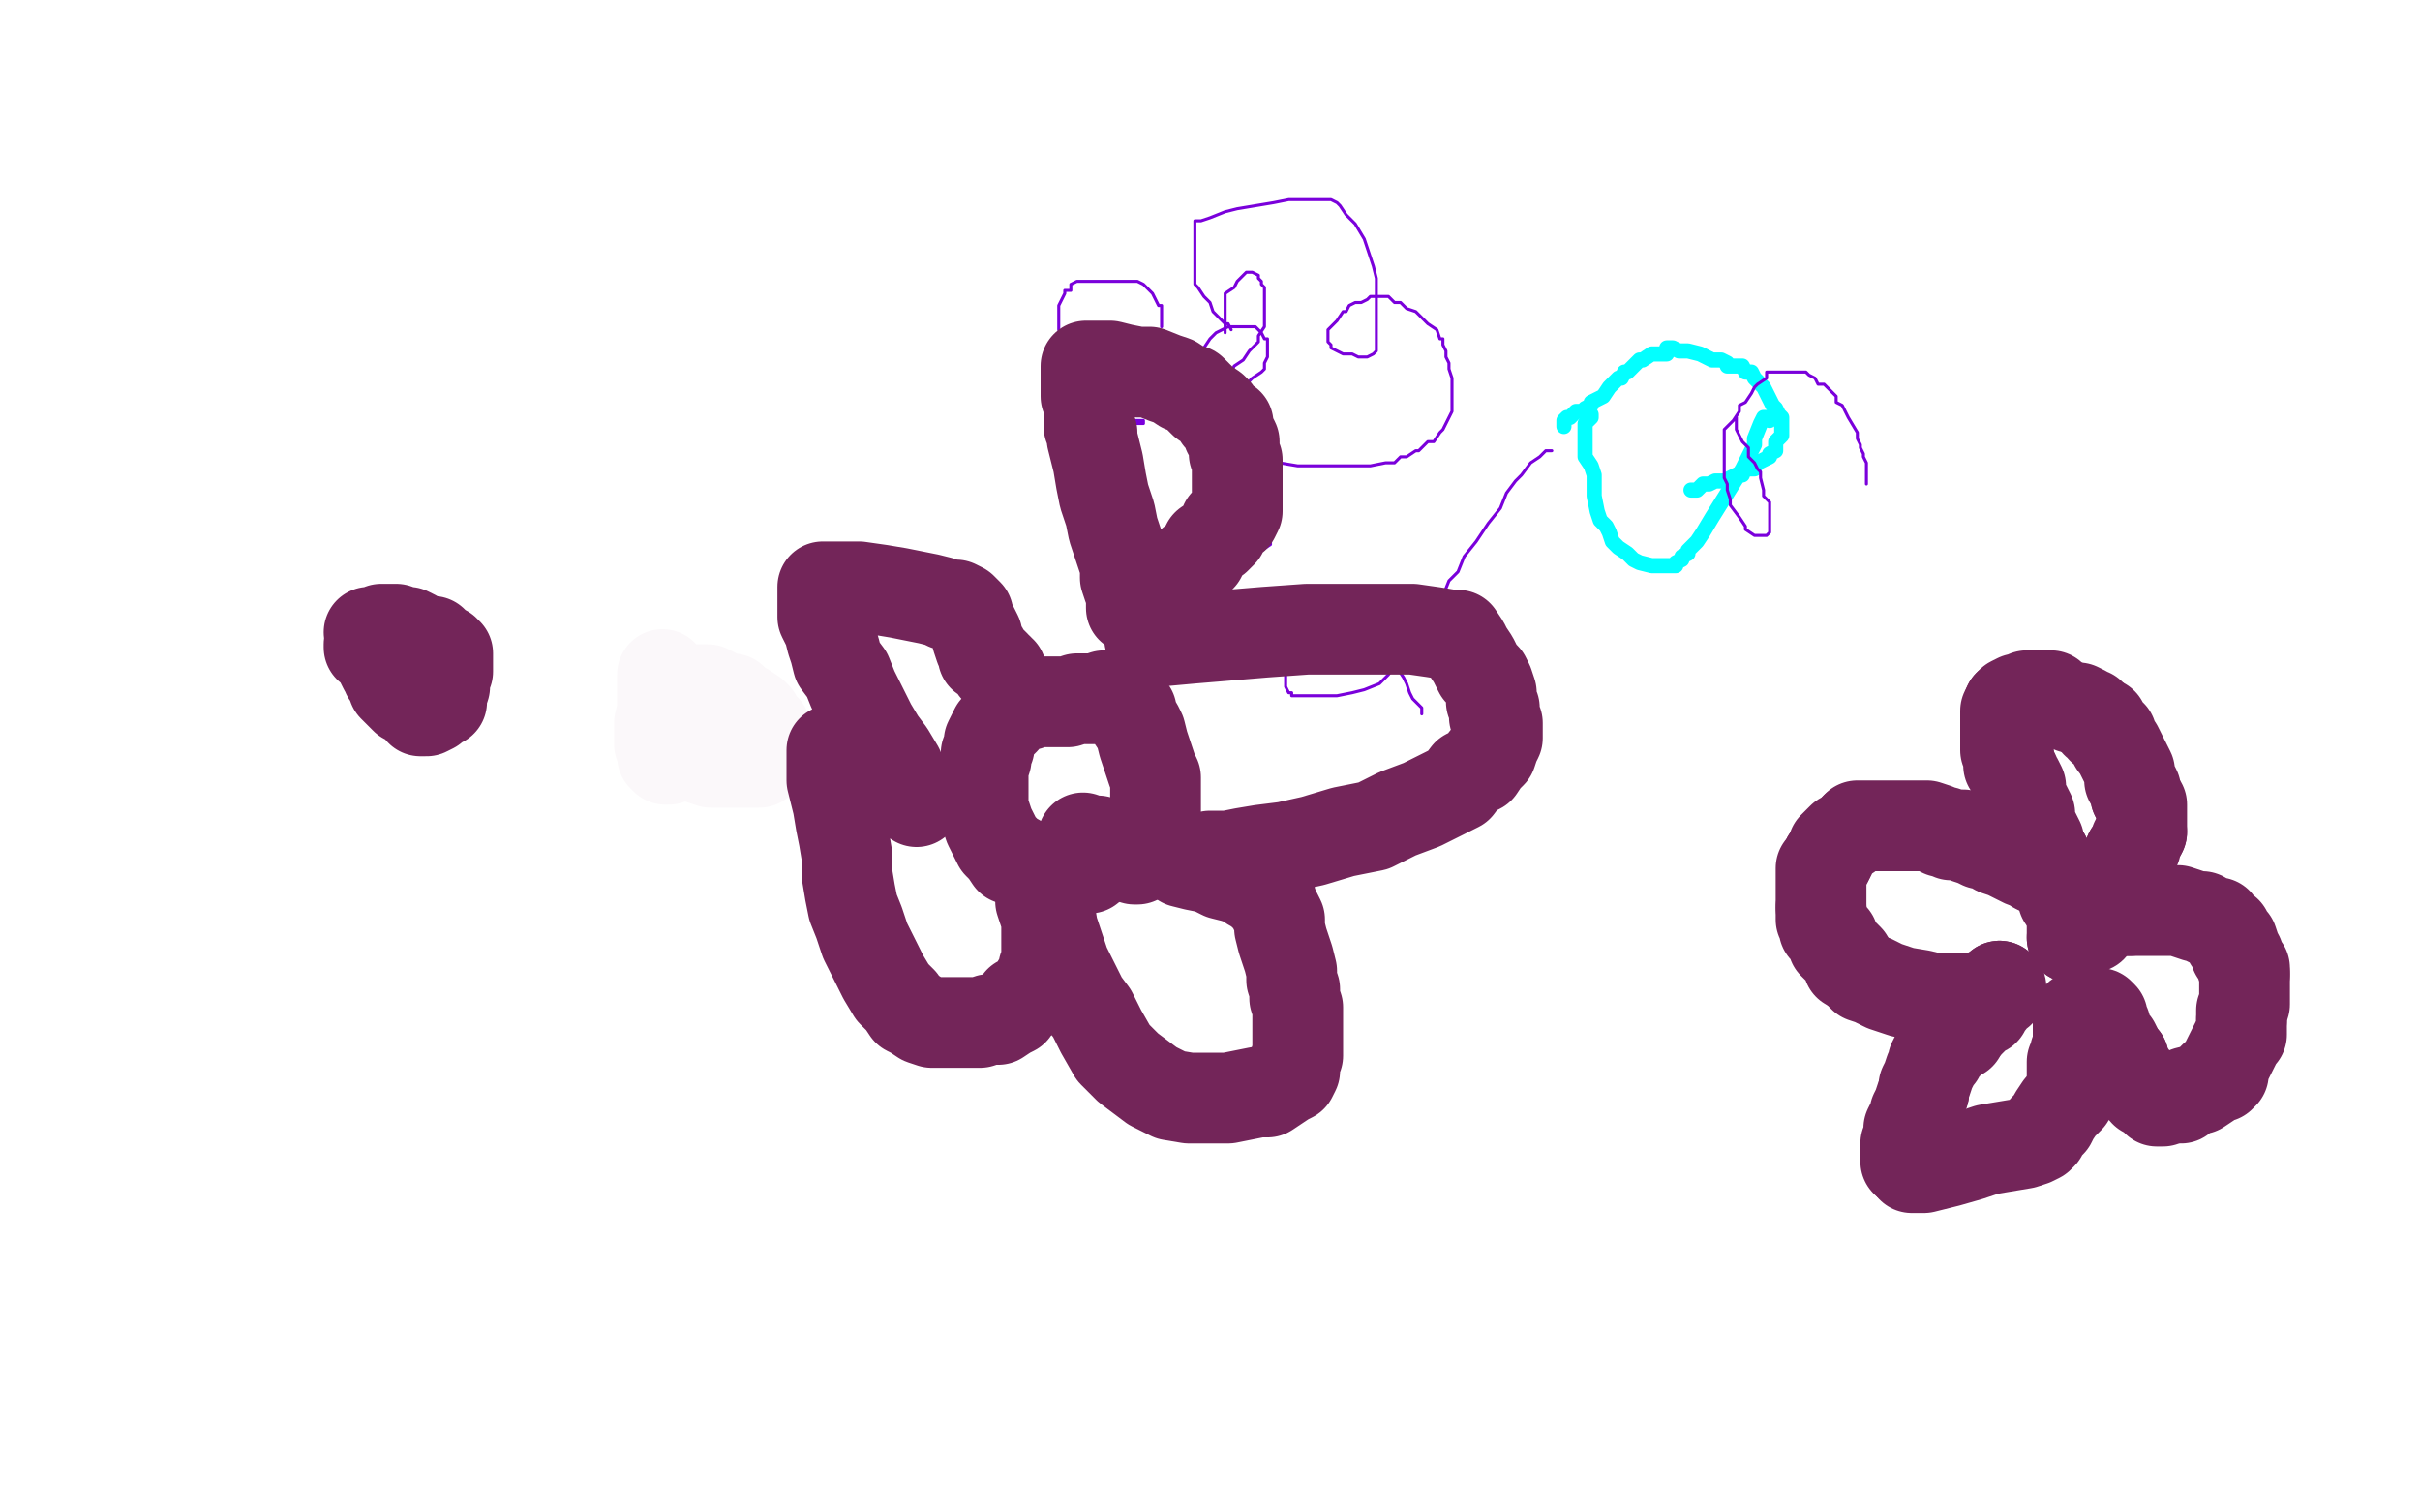
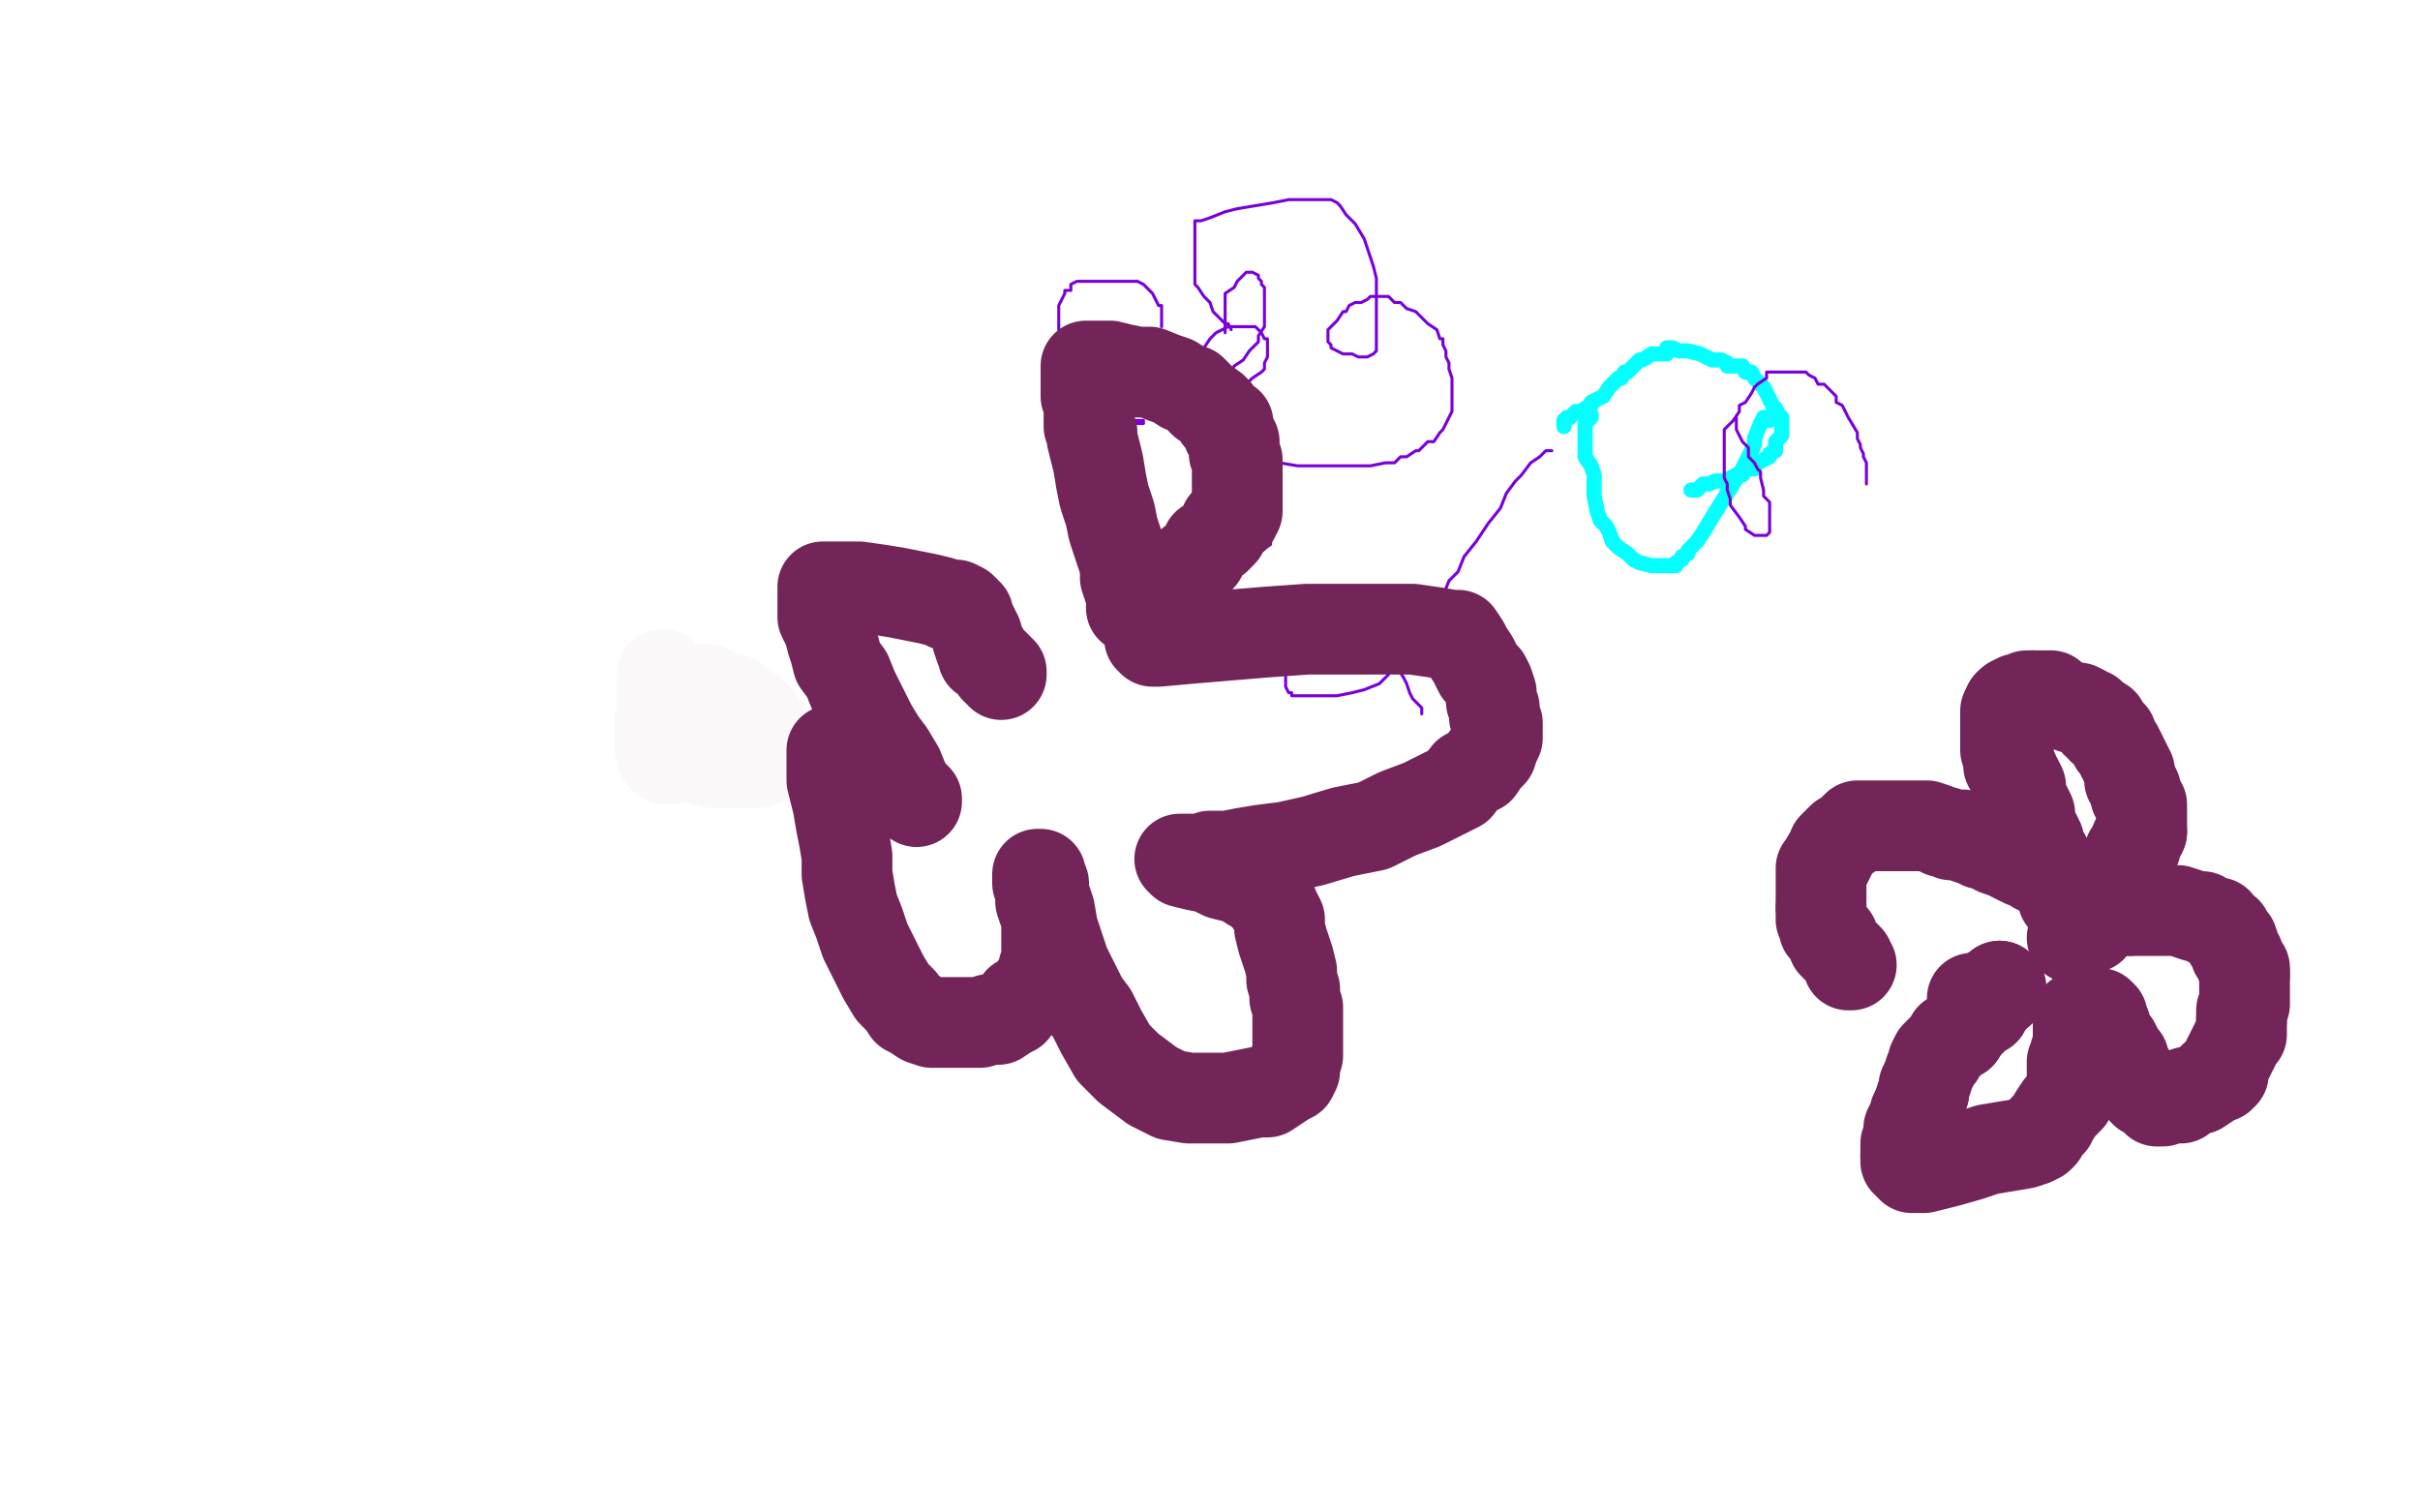
<svg xmlns="http://www.w3.org/2000/svg" width="800" height="500" version="1.1" style="stroke-antialiasing: false">
  <desc>This SVG has been created on https://colorillo.com/</desc>
  <rect x="0" y="0" width="800" height="500" style="fill: rgb(255,255,255); stroke-width:0" />
  <polyline points="585,139 585,138 585,138 584,138 584,138 583,138 583,138 582,140 582,140 580,145 580,145 580,147 580,147 578,151 578,151 576,155 576,155 566,171 563,176 561,179 558,182 558,183 556,184 556,185 554,186 554,187 551,187 550,187 548,187 546,187 542,186 540,185 538,183 535,181 533,179 532,176 531,174 529,172 528,169 527,164 527,161 527,157 526,154 524,151 524,147 524,145 524,143 524,142 524,140 525,139 526,138 526,137" style="fill: none; stroke: #03ffff; stroke-width: 5; stroke-linejoin: round; stroke-linecap: round; stroke-antialiasing: false; stroke-antialias: 0; opacity: 1.0" />
  <polyline points="517,141 517,139 517,139 518,138 518,138 519,138 519,138 520,137 520,137 521,136 521,136 523,136 523,136 524,136 524,136 524,135 524,135 526,134 526,134 526,133 526,133 528,132 528,132 530,131 532,128 534,126 535,125 536,125 537,123 538,123 540,121 542,119 543,119 546,117 548,117 549,117 550,117 551,117 551,115 553,115 555,116 558,116 562,117 564,118 566,119 569,119 571,120 571,121 573,121 576,121 577,123 579,123 580,125 583,128 584,130 585,132 586,134 587,135 588,137 589,138 589,139 589,140 589,141 589,142 589,143 589,144 588,145 587,146 587,148 587,149 585,150 585,151 581,153 580,154 580,155 578,155 576,156 576,157 574,157 572,158 570,159 568,159 567,159 565,160 563,160 561,162 559,162" style="fill: none; stroke: #03ffff; stroke-width: 5; stroke-linejoin: round; stroke-linecap: round; stroke-antialiasing: false; stroke-antialias: 0; opacity: 1.0" />
  <polyline points="219,225 219,224 219,224 219,223 219,223 219,225 219,227 219,229 219,231 219,233 219,235 219,237 220,239 221,240 221,242 223,243 224,246 225,247 226,248 227,249 229,250 232,251 235,252 240,252 244,252 247,252 249,252 251,252 252,251 253,250 254,249 254,248 254,247 254,246 254,244 253,243 253,241 252,241 251,239 250,237 249,236 246,234 244,233 242,231 239,231 237,230 236,229 234,228 231,228 228,228 226,228 224,228 223,228 221,229 220,231 220,233 219,235 218,239 218,242 218,244 218,246 219,248 219,250 220,251 221,251 223,249 226,246 227,244 228,243 229,240 229,239 229,238 229,237" style="fill: none; stroke: #fbf8fa; stroke-width: 30; stroke-linejoin: round; stroke-linecap: round; stroke-antialiasing: false; stroke-antialias: 0; opacity: 1.0" />
-   <polyline points="122,209 123,209 123,209 123,210 123,210 123,211 123,211 124,213 124,213 125,215 125,215 125,217 125,217 126,219 126,219 127,221 127,221 128,222 128,222 128,223 128,223 130,226 130,227 132,229 134,231 136,232 138,233 139,234 139,235 141,235 143,234 144,233 145,232 146,232 146,231 146,230 147,227 147,226 147,224 148,222 148,220 148,218 148,217 148,216 147,216 147,215 145,214 144,213 143,212 140,212 138,211 137,210 135,209 132,209 131,208 130,208 129,208 128,208 127,208 126,208 125,209 124,210 124,211 124,212 123,212 123,213 122,213 122,214" style="fill: none; stroke: #732559; stroke-width: 30; stroke-linejoin: round; stroke-linecap: round; stroke-antialiasing: false; stroke-antialias: 0; opacity: 1.0" />
  <polyline points="574,140 574,139 574,139 574,138 574,138 574,139 574,139 574,142 574,142 575,144 575,144 576,146 576,146 578,148 578,148 578,151 578,151 580,153 580,153 581,155 581,155 582,156 582,156 582,158 582,158 583,162 583,164 585,166 585,168 585,170 585,173 585,175 585,176 584,177 583,177 581,177 580,177 577,175 577,174 575,171 572,167 572,165 571,162 571,160 570,158 570,155 570,153 570,150 570,146 570,144 570,142 573,139 575,136 575,134 577,133 579,130 580,128 581,127 584,125 584,123 586,123 588,123 590,123 591,123 592,123 594,123 596,123 597,123 598,124 600,125 601,127 603,127 605,129 607,131 607,133 609,134 610,136 611,138 614,143 614,145 615,147 615,148 616,150 616,151 617,153 617,155 617,157 617,158 617,159 617,160" style="fill: none; stroke: #7a00db; stroke-width: 1; stroke-linejoin: round; stroke-linecap: round; stroke-antialiasing: false; stroke-antialias: 0; opacity: 1.0" />
-   <polyline points="362,278 363,278 363,278 363,279 363,279 363,281 363,281 363,282 363,282 363,283 363,283 363,284 363,284 363,285 363,285 362,285 362,285 361,286 361,286 360,287 360,287 359,287 358,287 356,288 353,288 349,288 346,288 343,287 341,287 339,286 336,284 334,284 332,281 330,279 328,275 327,273 326,270 325,267 325,264 325,261 325,257 325,254 326,251 326,249 327,247 327,245 328,243 329,241 330,240 331,239 332,238 333,236 334,236 335,235 337,234 338,233 340,233 341,232 343,232 345,232 348,232 350,232 353,232 356,231 359,231 362,231 365,230 366,230 367,230 368,230 370,231 372,233 374,235 374,237 376,240 377,242 378,246 379,249 380,252 381,255 382,257 382,260 382,262 382,264 382,266 382,268 382,270 381,272 380,273 380,276 378,278 377,281 377,283 376,283 376,284 375,284 372,283 369,282 366,281 363,280 361,279 358,278 358,277" style="fill: none; stroke: #732559; stroke-width: 30; stroke-linejoin: round; stroke-linecap: round; stroke-antialiasing: false; stroke-antialias: 0; opacity: 1.0" />
  <polyline points="513,149 512,149 512,149 511,149 511,149 509,151 509,151 506,153 506,153 503,157 503,157 501,159 501,159 498,163 498,163 496,168 496,168 492,173 492,173 488,179 488,179 484,184 484,184 482,189 482,189 479,192 479,192 477,197 474,202 471,207 469,211 466,215 464,217 461,220 459,223 456,226 451,228 447,229 442,230 438,230 434,230 431,230 430,230 427,230 427,229 426,229 425,227 425,225 425,221 425,218 425,215 426,213 426,211 426,210 429,206 431,206 431,203 434,201 434,200 435,200 436,200 438,200 441,203 446,206 450,211 455,214 457,216 460,218 462,221 464,224 465,226 466,229 467,231 469,233 470,234 470,235 470,236" style="fill: none; stroke: #7a00db; stroke-width: 1; stroke-linejoin: round; stroke-linecap: round; stroke-antialiasing: false; stroke-antialias: 0; opacity: 1.0" />
  <polyline points="395,127 395,130 395,130 395,131 395,131 395,132 395,132 395,133 395,133 395,134 395,134 395,135 395,135 398,135 398,135 400,135 400,135 401,135 401,135 403,135 403,135 405,134 405,134 407,132 407,132 409,131 411,129 412,127 414,125 417,123 418,122 418,120 419,118 419,116 419,114 419,112 418,112 417,110 416,109 415,108 414,108 412,108 411,108 409,108 408,108 406,108 404,109 402,110 400,112 398,115 398,117 397,118 395,119 395,120 395,121 395,123 396,124 397,125 398,126 401,126 404,125 407,123 408,121 411,119 413,116 416,113 416,111 418,108 418,106 418,104 418,100 418,99 418,97 418,95 417,94 417,93 416,92 416,91 414,90 412,90 409,93 408,95 405,97 405,99 405,102 405,104 405,106 405,109 405,110" style="fill: none; stroke: #7a00db; stroke-width: 1; stroke-linejoin: round; stroke-linecap: round; stroke-antialiasing: false; stroke-antialias: 0; opacity: 1.0" />
  <polyline points="407,109 406,107 406,107 405,107 405,107 404,106 404,106 403,105 403,105 401,103 401,103 400,100 400,100 398,98 398,98 396,95 396,95 395,94 395,94 395,90 395,90 395,88 395,85 395,81 395,78 395,77 395,76 395,75 395,73 397,73 400,72 405,70 409,69 415,68 421,67 426,66 430,66 433,66 437,66 440,66 442,67 443,68 445,71 448,74 451,79 452,82 453,85 454,88 455,92 455,98 455,102 455,106 455,109 455,112 455,114 455,116 454,117 452,118 451,118 449,118 447,117 444,117 442,116 440,115 440,114 439,113 439,112 439,110 439,109 441,107 442,106 444,103 445,103 446,101 448,100 450,100 452,99 453,98 455,98 457,98 459,98 461,100 463,100 465,102 468,103 470,105 471,106 472,107 475,109 476,112 477,112 477,114 478,116 478,118 479,120 479,122 480,125 480,128 480,132 480,134 480,136 478,140 477,142 476,143 474,146 472,146 469,149 468,149 465,151 463,151 461,153 458,153 453,154 450,154 446,154 444,154 440,154 437,154 433,154 429,154 423,153 418,151 412,148 407,145 404,142 401,139 398,135 397,132 395,129 394,127 394,125 394,124 394,123 393,123 394,123 396,124 398,127 400,129 403,132 405,135 407,137 411,142 413,144 413,146 415,149 416,151 417,153 418,156 418,159 419,160 419,162 419,164 420,168 420,170 420,172 420,174 420,176 420,178 420,180 417,182 416,183 414,185 410,188 408,189 404,190 399,190 395,190 391,190 388,190 387,190 385,190 382,190 379,190 377,189 374,188 372,185 368,182 366,178 363,174 360,170 357,164 355,159 353,156 353,152 352,149 352,147 352,145 351,143 351,142 351,141 351,140 352,139 353,138 355,138 357,138 359,138 361,138 364,138 365,138 368,138 369,138 371,139 373,139 375,139 376,139 377,139 378,139 378,140 377,140 375,140 372,140 371,140 369,140 365,138 364,137 362,133 359,130 358,128 357,126 355,123 354,119 352,115 351,111 350,109 350,107 350,104 350,103 350,101 351,99 352,97 352,96 354,96 354,94 356,93 359,93 361,93 362,93 364,93 367,93 371,93 374,93 376,93 378,94 379,95 380,96 381,97 382,99 383,101 384,101 384,102 384,103 384,104 384,105 384,107 384,108" style="fill: none; stroke: #7a00db; stroke-width: 1; stroke-linejoin: round; stroke-linecap: round; stroke-antialiasing: false; stroke-antialias: 0; opacity: 1.0" />
  <polyline points="374,201 374,200 374,200 374,199 374,199 374,196 374,196 373,194 373,194 372,191 372,191 372,187 370,181 368,175 367,170 365,164 364,159 363,153 362,149 361,145 361,143 360,141 360,140 360,137 360,135 360,133 359,131 359,129 359,126 359,124 359,122 359,121 360,121 363,121 367,121 371,122 376,123 380,123 385,125 388,126 391,128 394,129 396,131 398,133 401,135 402,136 403,138 404,139 405,140 406,140 406,141 406,143 407,144 408,146 408,148 408,150 409,152 409,155 409,158 409,160 409,162 409,164 409,166 409,169 408,171 405,173 404,176 402,178 399,180 397,184 394,186 392,189 389,190 387,192 386,194 383,196 382,199 381,201 380,203 380,205 380,208 380,209 380,210 380,211 381,211 381,212 383,212 394,211 406,210 418,209 432,208 444,208 456,208 467,208 474,209 480,210 482,210 484,213 485,215 487,218 489,222 491,224 492,226 493,229 493,232 494,234 494,237 495,239 495,241 495,244 494,246 493,249 491,251 489,254 485,256 482,260 476,263 470,266 462,269 454,273 444,275 434,278 425,280 417,281 411,282 406,283 400,283 397,284 394,284 392,284 391,284 390,284 391,285 395,286 400,287 404,289 408,290 411,291 414,293 416,294 418,296 420,297 421,300 422,302 423,304 423,307 424,311 425,314 426,317 427,321 427,324 428,327 428,330 429,333 429,335 429,338 429,340 429,343 429,345 429,347 429,349 428,351 428,354 427,356 425,357 422,359 419,361 416,361 411,362 406,363 400,363 393,363 387,362 381,359 377,356 373,353 368,348 364,341 361,335 358,331 355,325 352,319 350,313 348,307 347,301 346,298 345,295 345,292 344,290 344,289 343,289 343,290 343,292 344,294 344,296 344,298 345,301 346,304 346,307 346,310 346,313 346,315 346,318 345,320 345,323 343,325 342,327 339,330 337,331 335,334 333,335 330,337 327,337 324,338 320,338 317,338 314,338 311,338 308,338 305,337 302,335 300,334 298,331 295,328 292,323 289,317 286,311 284,305 282,300 281,295 280,289 280,283 279,277 278,272 277,266 276,262 275,258 275,255 275,252 275,250 275,249 275,248 277,248 281,250 286,252 290,254 293,256 296,259 299,260 301,262 302,263 302,264 303,264 303,265 301,262 299,259 297,254 294,249 291,245 288,240 285,234 282,228 280,223 277,219 276,215 275,212 274,208 273,206 272,204 272,202 272,200 272,197 272,196 272,195 272,194 277,194 284,194 291,195 297,196 302,197 307,198 311,199 313,200 316,200 318,201 319,202 320,203 320,204 321,206 322,208 323,210 323,211 324,214 325,215 325,217 326,217 327,218 328,219 329,220 329,221 330,221 330,222 331,222 331,223" style="fill: none; stroke: #732559; stroke-width: 30; stroke-linejoin: round; stroke-linecap: round; stroke-antialiasing: false; stroke-antialias: 0; opacity: 1.0" />
-   <polyline points="684,294 685,294 685,294 685,293 685,293 685,294 685,296 685,298 685,299 685,300 685,303 685,305 685,306 685,307 685,308 685,309 685,310" style="fill: none; stroke: #732559; stroke-width: 30; stroke-linejoin: round; stroke-linecap: round; stroke-antialiasing: false; stroke-antialias: 0; opacity: 1.0" />
  <polyline points="685,310 687,309 689,307 690,306 691,306" style="fill: none; stroke: #732559; stroke-width: 30; stroke-linejoin: round; stroke-linecap: round; stroke-antialiasing: false; stroke-antialias: 0; opacity: 1.0" />
  <circle cx="691.5" cy="306.5" r="15" style="fill: #732559; stroke-antialiasing: false; stroke-antialias: 0; opacity: 1.0" />
  <polyline points="685,301 684,300 684,300 683,298 683,298 682,297 682,297 682,295 682,295 681,294 681,294 680,292 680,292 680,290 680,290 679,290 679,290 678,289 678,289 678,288 678,288 677,286 677,286 676,285 676,285 676,283 676,283" style="fill: none; stroke: #732559; stroke-width: 30; stroke-linejoin: round; stroke-linecap: round; stroke-antialiasing: false; stroke-antialias: 0; opacity: 1.0" />
  <polyline points="676,283 675,282 674,281 674,278 673,276 672,274 671,272 671,269 670,267 669,265 668,263 668,260 667,258 666,257 666,256 665,254" style="fill: none; stroke: #732559; stroke-width: 30; stroke-linejoin: round; stroke-linecap: round; stroke-antialiasing: false; stroke-antialias: 0; opacity: 1.0" />
  <polyline points="665,254 664,253 664,252 664,250 664,249 663,248 663,246 663,244 663,242 663,240 663,238" style="fill: none; stroke: #732559; stroke-width: 30; stroke-linejoin: round; stroke-linecap: round; stroke-antialiasing: false; stroke-antialias: 0; opacity: 1.0" />
  <polyline points="663,238 663,237 663,236 663,235 664,233" style="fill: none; stroke: #732559; stroke-width: 30; stroke-linejoin: round; stroke-linecap: round; stroke-antialiasing: false; stroke-antialias: 0; opacity: 1.0" />
  <polyline points="664,233 665,232 667,231 668,231 669,231 670,230 671,230 672,230" style="fill: none; stroke: #732559; stroke-width: 30; stroke-linejoin: round; stroke-linecap: round; stroke-antialiasing: false; stroke-antialias: 0; opacity: 1.0" />
  <polyline points="672,230 673,230 676,230 678,230 680,232 683,233 685,234 687,234 689,235 690,236 691,236 692,237 693,238" style="fill: none; stroke: #732559; stroke-width: 30; stroke-linejoin: round; stroke-linecap: round; stroke-antialiasing: false; stroke-antialias: 0; opacity: 1.0" />
  <polyline points="706,263 707,265 708,266 708,267 708,268 708,269 708,270 708,271 708,273 708,274 708,275" style="fill: none; stroke: #732559; stroke-width: 30; stroke-linejoin: round; stroke-linecap: round; stroke-antialiasing: false; stroke-antialias: 0; opacity: 1.0" />
  <polyline points="693,238 693,239 695,239 695,241 697,242 698,243 699,246 700,247 701,249 702,251 703,253 704,255 704,258 705,259 706,261 706,263" style="fill: none; stroke: #732559; stroke-width: 30; stroke-linejoin: round; stroke-linecap: round; stroke-antialiasing: false; stroke-antialias: 0; opacity: 1.0" />
  <polyline points="704,282 704,283 704,284 703,284 702,286 702,287 701,287 701,288 700,289" style="fill: none; stroke: #732559; stroke-width: 30; stroke-linejoin: round; stroke-linecap: round; stroke-antialiasing: false; stroke-antialias: 0; opacity: 1.0" />
  <polyline points="687,297 686,296 686,296 685,296 685,296 684,294 684,294 682,293 682,293 682,292 682,292 680,291 680,291 679,290 679,290 678,289 678,289 677,288 677,288 675,288 675,288 673,287 673,287 672,286 669,285 667,284 665,283 663,282 660,281 657,279 655,279 653,278 650,277 649,276 648,276 645,276 643,275 642,275 640,274 637,273 635,273 634,273 632,273 629,273 626,273 624,273 622,273 621,273 619,273 617,273 616,273 614,273 614,274" style="fill: none; stroke: #732559; stroke-width: 30; stroke-linejoin: round; stroke-linecap: round; stroke-antialiasing: false; stroke-antialias: 0; opacity: 1.0" />
  <polyline points="708,275 707,277 706,278 706,280 705,281 704,282" style="fill: none; stroke: #732559; stroke-width: 30; stroke-linejoin: round; stroke-linecap: round; stroke-antialiasing: false; stroke-antialias: 0; opacity: 1.0" />
  <polyline points="604,284 604,285 603,286 602,287 602,288 602,289 602,290 602,291 602,293 602,294 602,295 602,297 602,299 602,300" style="fill: none; stroke: #732559; stroke-width: 30; stroke-linejoin: round; stroke-linecap: round; stroke-antialiasing: false; stroke-antialias: 0; opacity: 1.0" />
  <polyline points="614,274 613,274 611,276 609,277 608,278 606,280 606,281 605,283 604,284" style="fill: none; stroke: #732559; stroke-width: 30; stroke-linejoin: round; stroke-linecap: round; stroke-antialiasing: false; stroke-antialias: 0; opacity: 1.0" />
  <circle cx="661.5" cy="326.5" r="15" style="fill: #732559; stroke-antialiasing: false; stroke-antialias: 0; opacity: 1.0" />
-   <polyline points="612,319 613,320 614,321 616,323 619,324 623,326 626,327 629,328 635,329 639,330 642,330 645,330 648,330 651,330 652,330" style="fill: none; stroke: #732559; stroke-width: 30; stroke-linejoin: round; stroke-linecap: round; stroke-antialiasing: false; stroke-antialias: 0; opacity: 1.0" />
  <polyline points="661,326 661,327 661,327 661,328 661,328 659,329 659,329 658,331 658,331 657,332 657,332 656,334 656,334 654,335 654,335 652,337 652,337 651,338 651,338 649,340 649,340" style="fill: none; stroke: #732559; stroke-width: 30; stroke-linejoin: round; stroke-linecap: round; stroke-antialiasing: false; stroke-antialias: 0; opacity: 1.0" />
  <polyline points="652,330 653,330 656,329 658,328 659,328 661,327 661,326" style="fill: none; stroke: #732559; stroke-width: 30; stroke-linejoin: round; stroke-linecap: round; stroke-antialiasing: false; stroke-antialias: 0; opacity: 1.0" />
  <polyline points="636,361 635,363 634,366 633,368 633,370 632,371 631,373 631,375 631,376 630,378 630,379 630,380 630,381 630,382" style="fill: none; stroke: #732559; stroke-width: 30; stroke-linejoin: round; stroke-linecap: round; stroke-antialiasing: false; stroke-antialias: 0; opacity: 1.0" />
  <polyline points="649,340 648,342 645,343 644,345 643,346 642,347 641,348 641,349 640,349 639,351 639,352 638,354 637,357 636,359 636,361" style="fill: none; stroke: #732559; stroke-width: 30; stroke-linejoin: round; stroke-linecap: round; stroke-antialiasing: false; stroke-antialias: 0; opacity: 1.0" />
  <polyline points="632,385 632,386 636,386 644,384 651,382 657,380 663,379 669,378 672,377 674,376 675,375 676,373 678,371 679,369 681,366 683,364 684,363 684,362 685,361 685,360 685,358 685,357" style="fill: none; stroke: #732559; stroke-width: 30; stroke-linejoin: round; stroke-linecap: round; stroke-antialiasing: false; stroke-antialias: 0; opacity: 1.0" />
  <polyline points="602,300 602,301 602,302 602,303 602,304 603,305 603,307 604,308 606,310 606,312 608,314 609,315 610,316 611,317 611,319 612,319" style="fill: none; stroke: #732559; stroke-width: 30; stroke-linejoin: round; stroke-linecap: round; stroke-antialiasing: false; stroke-antialias: 0; opacity: 1.0" />
  <polyline points="630,382 630,383 630,384 631,384 632,385" style="fill: none; stroke: #732559; stroke-width: 30; stroke-linejoin: round; stroke-linecap: round; stroke-antialiasing: false; stroke-antialias: 0; opacity: 1.0" />
  <polyline points="685,357 685,355 685,353 685,351 686,350 686,348 687,346 687,344 687,343 687,342 687,341 687,340 687,339 687,338 687,337 687,336" style="fill: none; stroke: #732559; stroke-width: 30; stroke-linejoin: round; stroke-linecap: round; stroke-antialiasing: false; stroke-antialias: 0; opacity: 1.0" />
  <polyline points="702,350 702,351 703,353 704,355 705,356 706,358 707,359 709,360 709,361 711,362 712,363 713,363 713,364 715,364 718,363 721,363 722,362 723,361 727,360 730,358 732,356 734,356 734,355 735,355 735,354 736,351 737,349 738,347 739,345 740,343 741,342 741,341 741,339 741,338 741,337" style="fill: none; stroke: #732559; stroke-width: 30; stroke-linejoin: round; stroke-linecap: round; stroke-antialiasing: false; stroke-antialias: 0; opacity: 1.0" />
  <polyline points="694,335 695,336 695,336 695,337 695,337 695,338 695,338 695,339 695,339 696,339 696,339 696,341 696,341 697,343 697,343 698,344 698,344 698,345 698,345 699,345 699,345 700,347 700,347 700,348 700,348 701,349 701,349 702,350 702,350" style="fill: none; stroke: #732559; stroke-width: 30; stroke-linejoin: round; stroke-linecap: round; stroke-antialiasing: false; stroke-antialias: 0; opacity: 1.0" />
  <polyline points="742,322 742,320 741,319 740,316 739,315 739,314 738,311 737,311 737,310 736,309 736,308 735,308 734,307 733,306 733,305 731,305 729,304 728,303 726,303 723,302 720,301 717,301 714,301 712,301 711,301 708,301 706,301 705,301 704,301" style="fill: none; stroke: #732559; stroke-width: 30; stroke-linejoin: round; stroke-linecap: round; stroke-antialiasing: false; stroke-antialias: 0; opacity: 1.0" />
  <polyline points="741,337 741,335 741,334 742,332 742,331 742,330 742,329 742,328 742,327 742,326 742,324 742,323 742,322" style="fill: none; stroke: #732559; stroke-width: 30; stroke-linejoin: round; stroke-linecap: round; stroke-antialiasing: false; stroke-antialias: 0; opacity: 1.0" />
  <polyline points="704,301 702,301 699,301" style="fill: none; stroke: #732559; stroke-width: 30; stroke-linejoin: round; stroke-linecap: round; stroke-antialiasing: false; stroke-antialias: 0; opacity: 1.0" />
</svg>